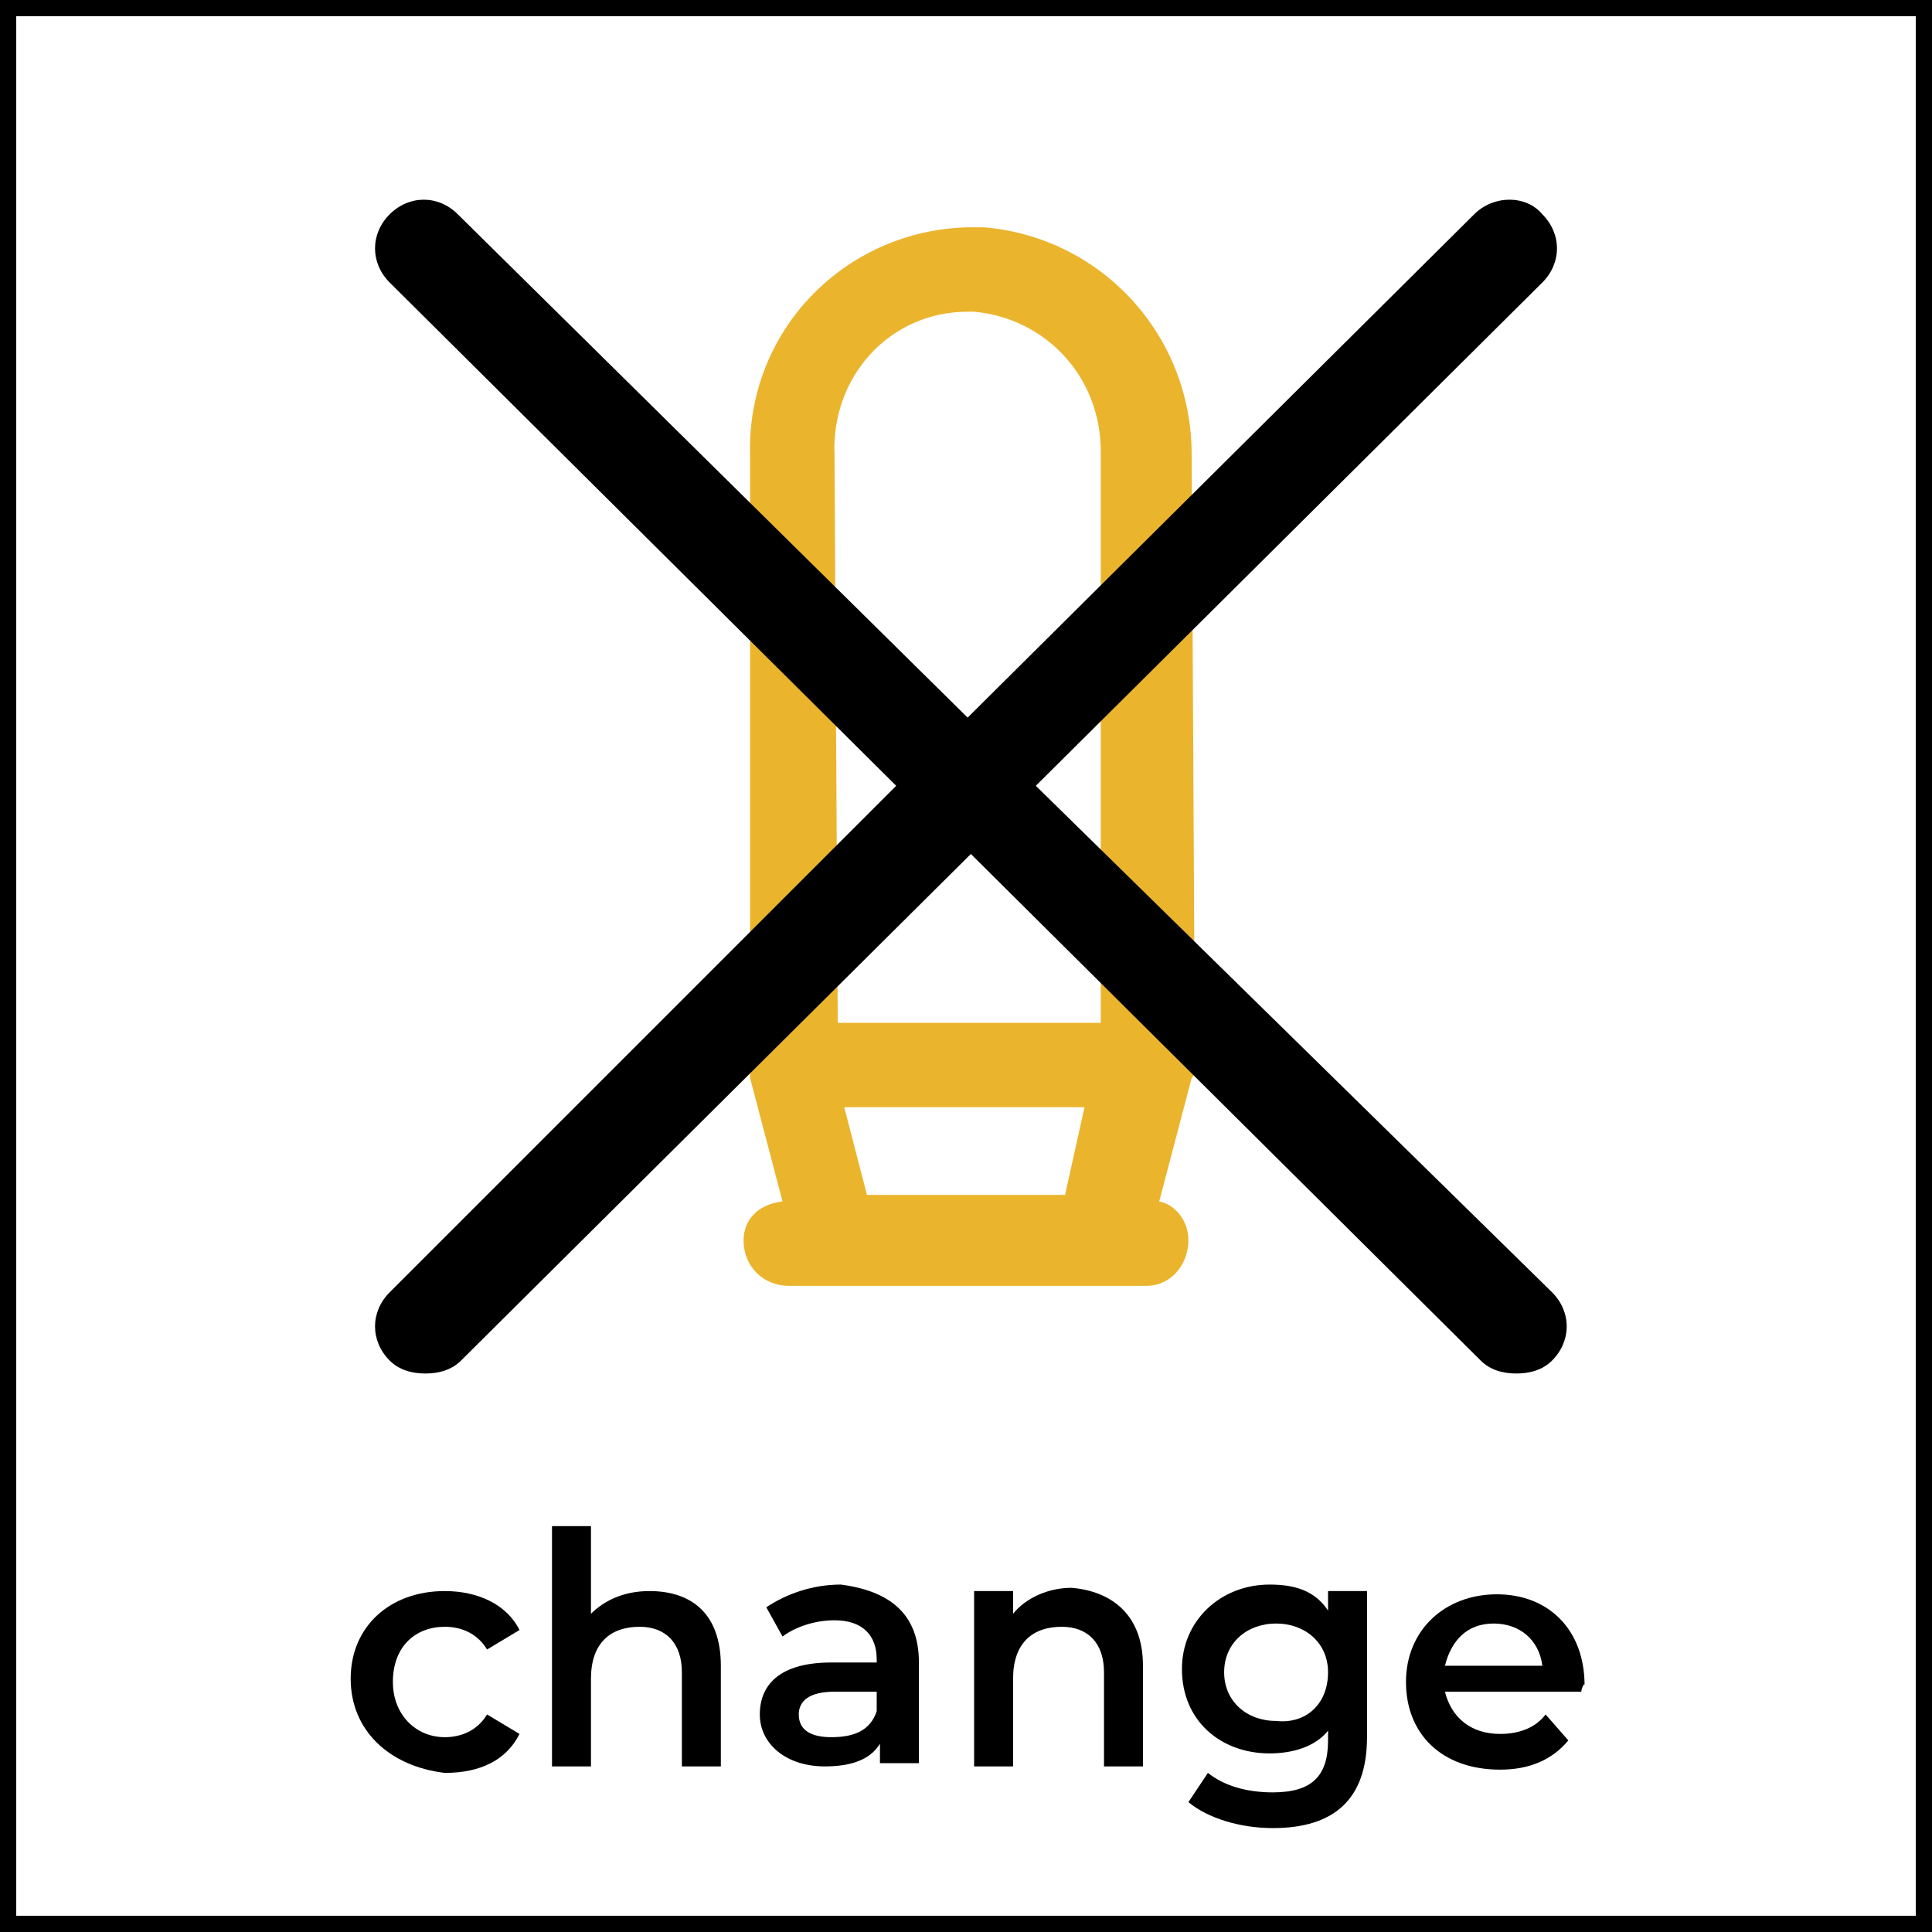
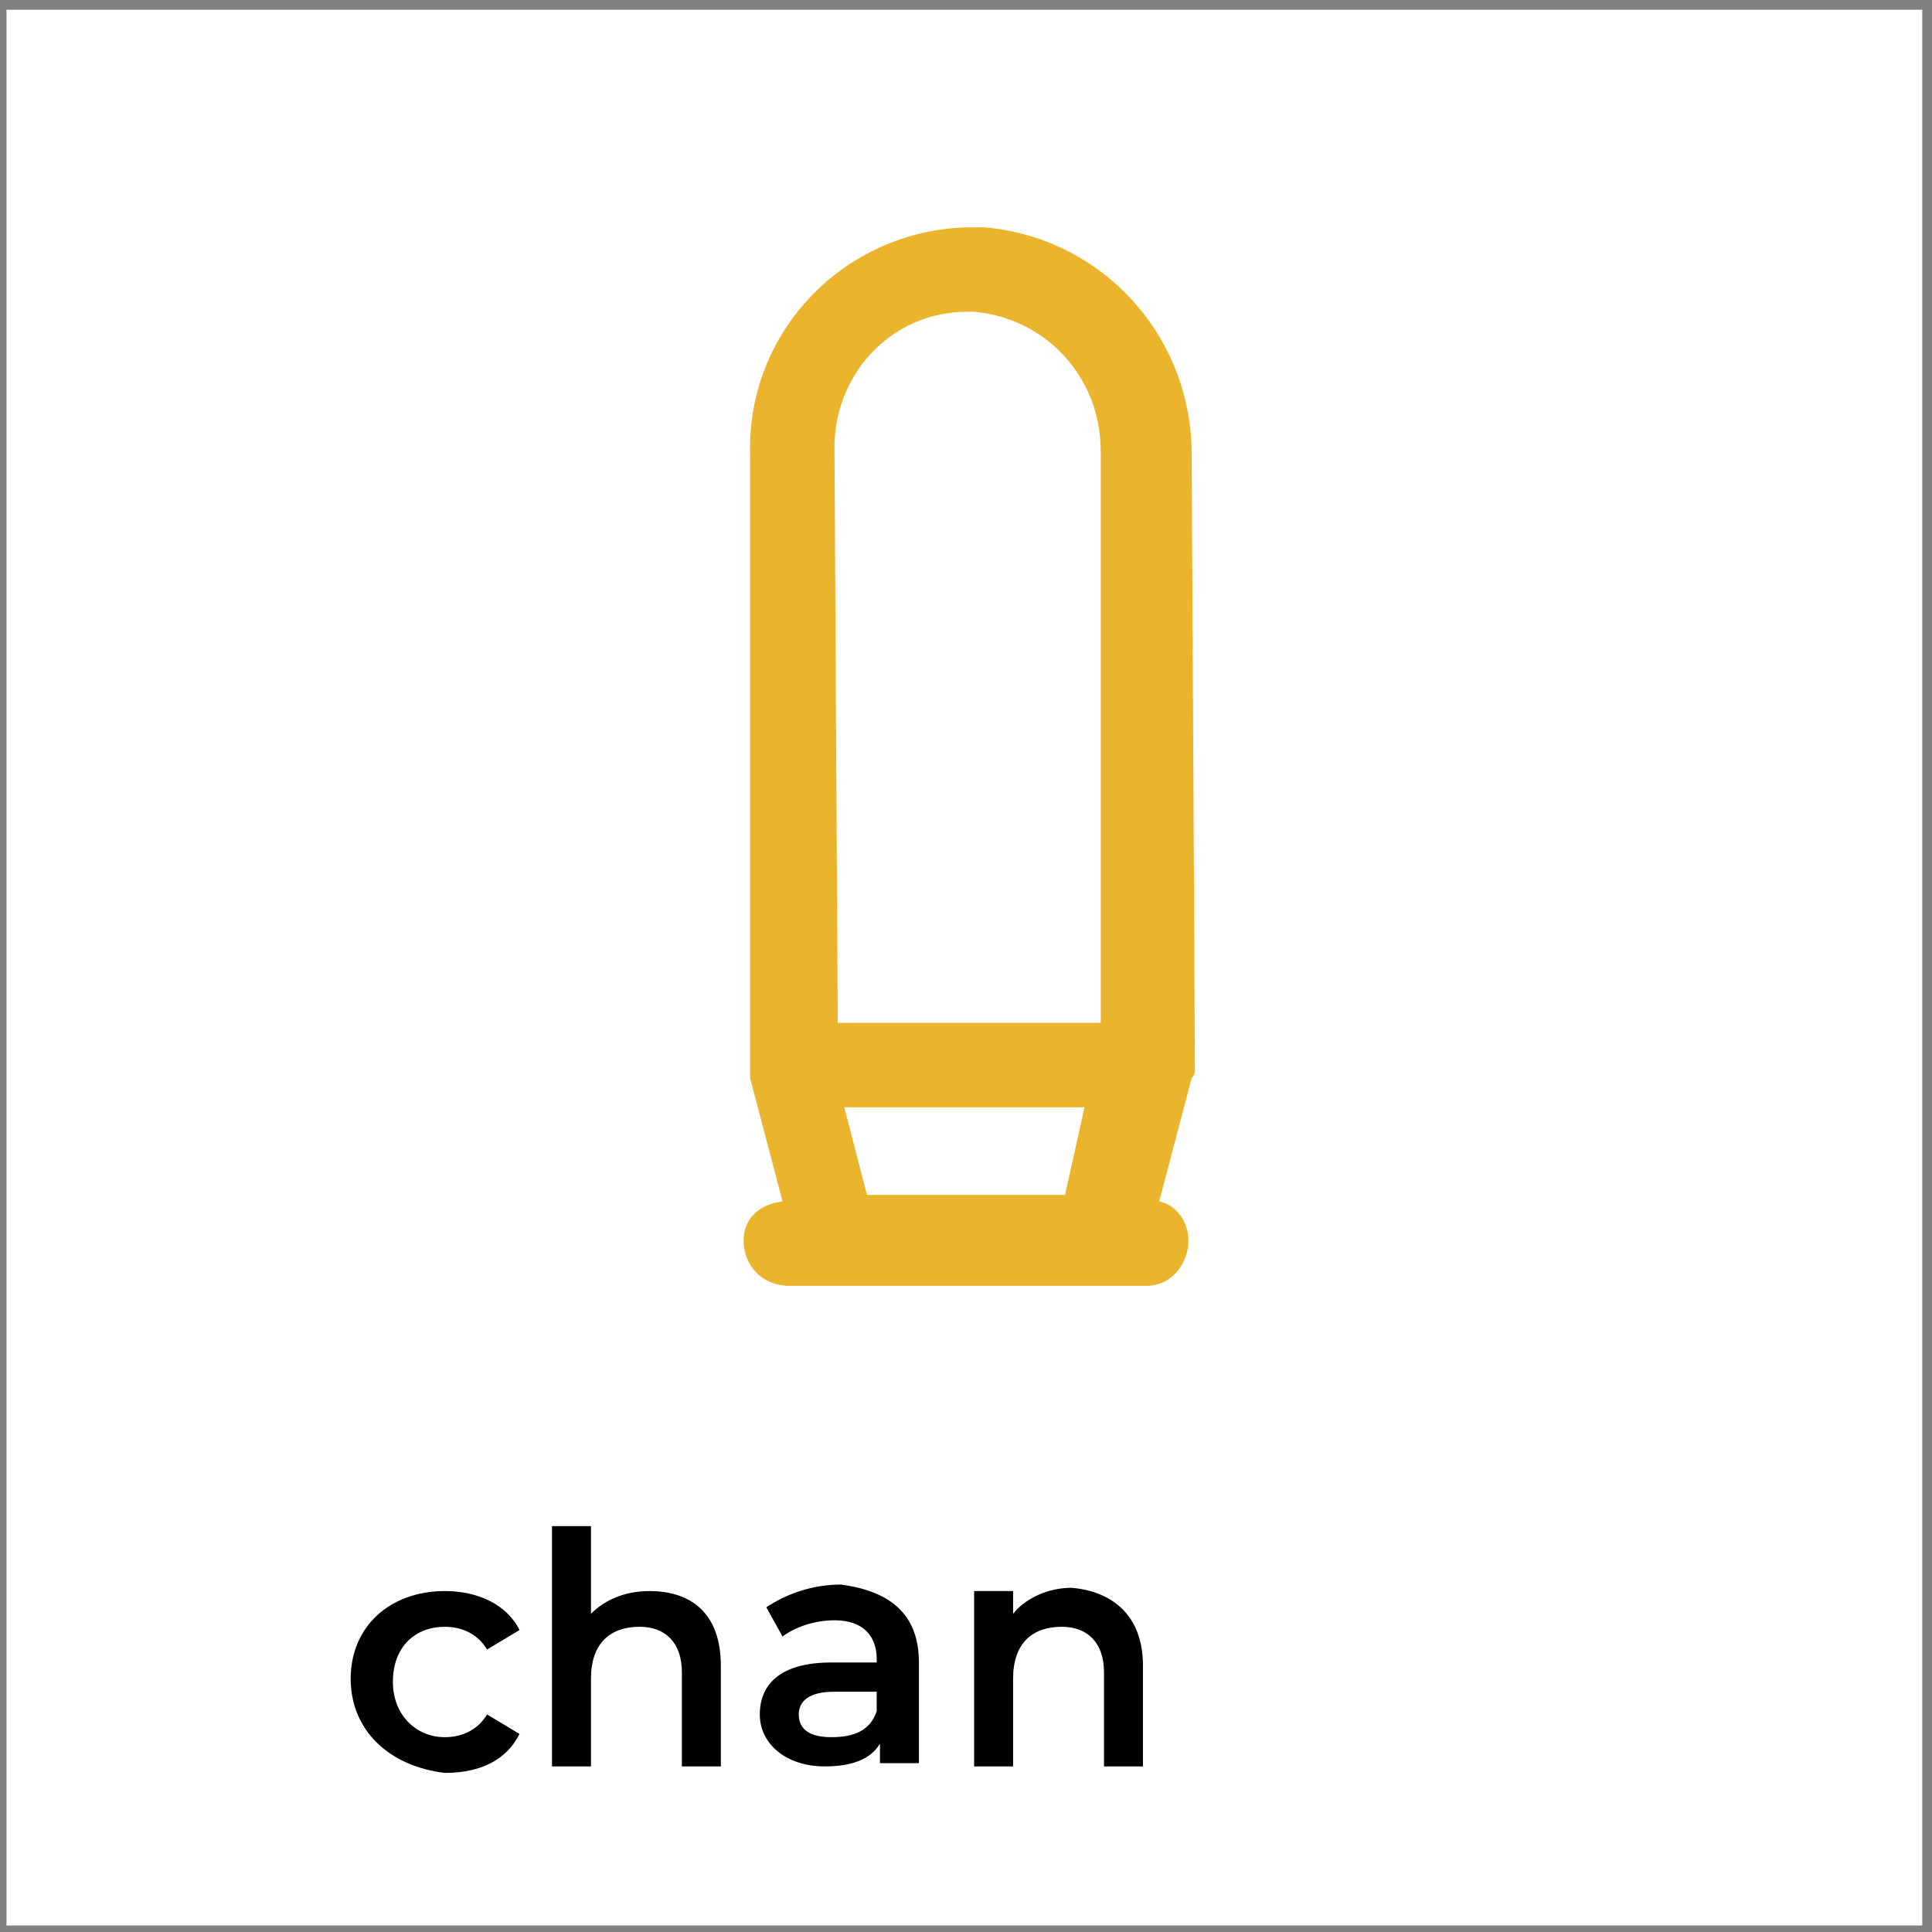
<svg xmlns="http://www.w3.org/2000/svg" version="1.1" id="Réteg_1" x="0px" y="0px" viewBox="0 0 59.5 59.5" style="enable-background:new 0 0 59.5 59.5;" xml:space="preserve">
  <rect x="0" y="0" width="59.5" height="59.5" fill="#808080" stroke="none" />
  <style type="text/css">
	.st0{fill:#FFFFFF;}
	.st1{enable-background:new    ;}
	.st2{fill:#EAB42D;}
</style>
  <g id="keret">
    <g>
      <rect x="0.2" y="0.3" class="st0" width="59" height="59" />
-       <path d="M59,0.5V59H0.5V0.5H59 M59.5,0H0v59.5h59.5V0L59.5,0z" />
    </g>
  </g>
  <g id="szoveg">
    <g class="st1">
      <path d="M10.8,51.7c0-1.6,1.2-2.7,2.9-2.7c1,0,1.9,0.4,2.3,1.2l-1,0.6c-0.3-0.5-0.8-0.7-1.3-0.7c-0.9,0-1.6,0.6-1.6,1.7    c0,1,0.7,1.7,1.6,1.7c0.5,0,1-0.2,1.3-0.7l1,0.6c-0.4,0.8-1.2,1.2-2.3,1.2C12,54.4,10.8,53.3,10.8,51.7z" />
      <path d="M22.2,51.3v3.1H21v-2.9c0-0.9-0.5-1.4-1.3-1.4c-0.9,0-1.5,0.5-1.5,1.6v2.7H17V47h1.2v2.7c0.4-0.4,1-0.7,1.8-0.7    C21.3,49,22.2,49.7,22.2,51.3z" />
      <path d="M28.3,51.2v3.1h-1.2v-0.6c-0.3,0.5-0.9,0.7-1.7,0.7c-1.2,0-2-0.7-2-1.6c0-0.9,0.6-1.6,2.2-1.6H27v-0.1    c0-0.7-0.4-1.2-1.3-1.2c-0.6,0-1.2,0.2-1.6,0.5l-0.5-0.9c0.6-0.4,1.4-0.7,2.3-0.7C27.4,49,28.3,49.7,28.3,51.2z M27,52.7v-0.6    h-1.3c-0.8,0-1.1,0.3-1.1,0.7c0,0.5,0.4,0.7,1,0.7C26.3,53.5,26.8,53.3,27,52.7z" />
      <path d="M35.2,51.3v3.1h-1.2v-2.9c0-0.9-0.5-1.4-1.3-1.4c-0.9,0-1.5,0.5-1.5,1.6v2.7h-1.2V49h1.2v0.7c0.4-0.5,1.1-0.8,1.8-0.8    C34.2,49,35.2,49.7,35.2,51.3z" />
-       <path d="M42.1,49v4.5c0,1.9-1,2.8-2.9,2.8c-1,0-2-0.3-2.6-0.8l0.6-0.9c0.5,0.4,1.2,0.6,2,0.6c1.2,0,1.7-0.5,1.7-1.6v-0.3    c-0.4,0.5-1.1,0.7-1.8,0.7c-1.5,0-2.7-1-2.7-2.6c0-1.5,1.2-2.6,2.7-2.6c0.8,0,1.4,0.2,1.8,0.8V49H42.1z M40.9,51.5    c0-0.9-0.7-1.5-1.6-1.5c-0.9,0-1.6,0.6-1.6,1.5c0,0.9,0.7,1.5,1.6,1.5C40.2,53.1,40.9,52.5,40.9,51.5z" />
-       <path d="M48.7,52.1h-4.2c0.2,0.8,0.8,1.3,1.7,1.3c0.6,0,1.1-0.2,1.4-0.6l0.7,0.8c-0.5,0.6-1.2,0.9-2.1,0.9c-1.8,0-2.9-1.1-2.9-2.7    c0-1.6,1.2-2.7,2.8-2.7c1.6,0,2.7,1.1,2.7,2.8C48.8,51.8,48.7,52,48.7,52.1z M44.5,51.3h3c-0.1-0.8-0.7-1.3-1.5-1.3    C45.2,50,44.7,50.5,44.5,51.3z" />
    </g>
  </g>
  <g id="Layer_1">
    <g>
      <path class="st2" d="M22.9,38.2c0,0.8,0.6,1.4,1.4,1.4h2.8h5.5h2.7c0.8,0,1.3-0.7,1.3-1.4c0-0.6-0.4-1.1-0.9-1.2l1-3.8    c0.1-0.1,0.1-0.2,0.1-0.3L36.7,14c0-3.7-2.8-6.7-6.4-7h-0.5c-3.8,0.1-6.8,3.2-6.7,7v18.9c0,0.1,0,0.2,0,0.3l1,3.8    C23.3,37.1,22.9,37.6,22.9,38.2z M32.8,36.8h-6.1L26,34.1h7.4L32.8,36.8z M29.8,9.6H30c2.2,0.2,3.9,2,3.9,4.3v17.6h-2.7l0,0h-2.7    l0,0h-2.7L25.7,14C25.6,11.6,27.4,9.6,29.8,9.6z" />
    </g>
-     <path d="M31.9,24.2L47.5,8.7c0.6-0.6,0.6-1.5,0-2.1C47,6,46,6,45.4,6.6L29.8,22.1L14.1,6.6C13.5,6,12.6,6,12,6.6s-0.6,1.5,0,2.1   l15.6,15.5L12,39.8c-0.6,0.6-0.6,1.5,0,2.1c0.3,0.3,0.7,0.4,1.1,0.4c0.4,0,0.8-0.1,1.1-0.4l15.7-15.6l15.7,15.6   c0.3,0.3,0.7,0.4,1.1,0.4c0.4,0,0.8-0.1,1.1-0.4c0.6-0.6,0.6-1.5,0-2.1L31.9,24.2z" />
  </g>
</svg>